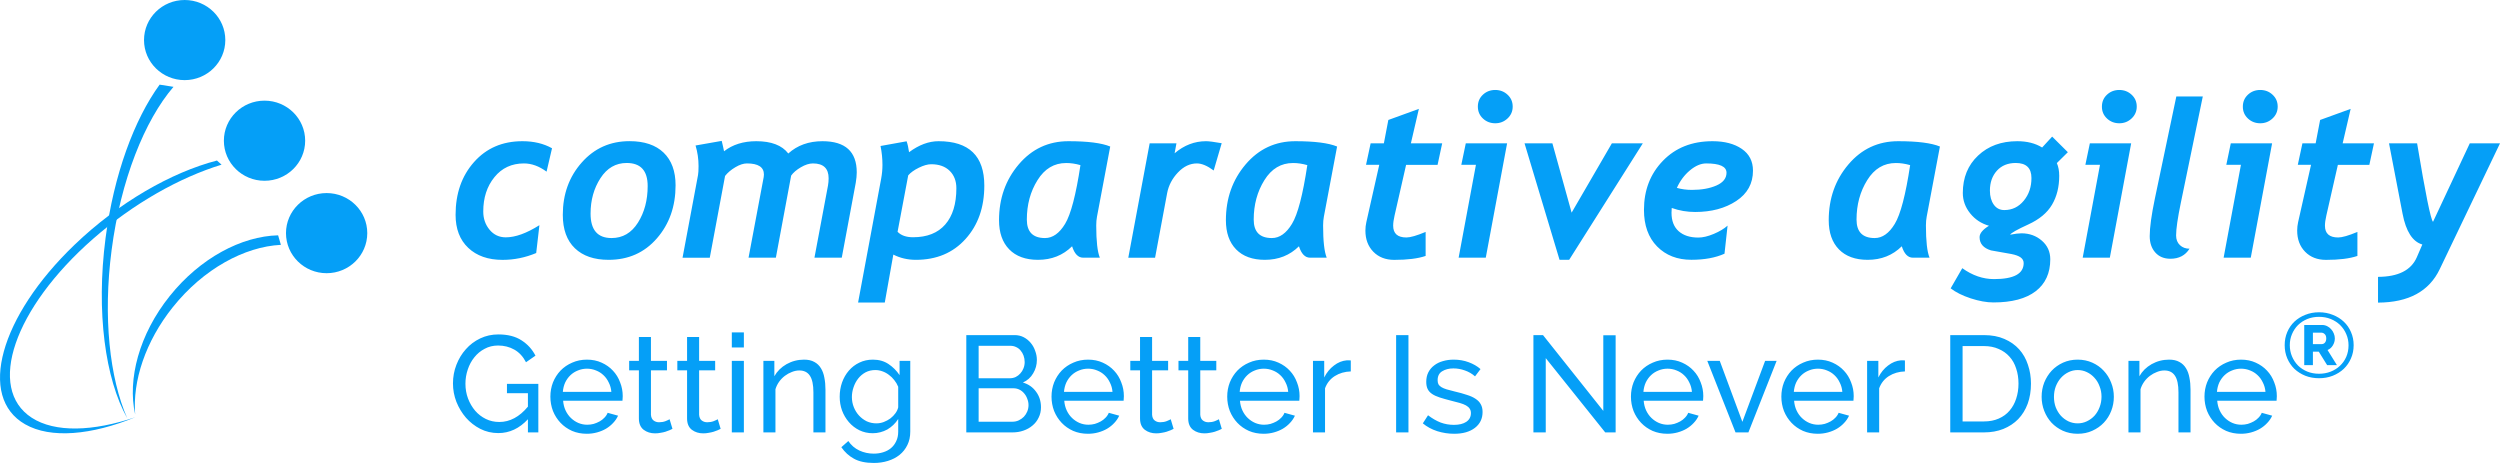
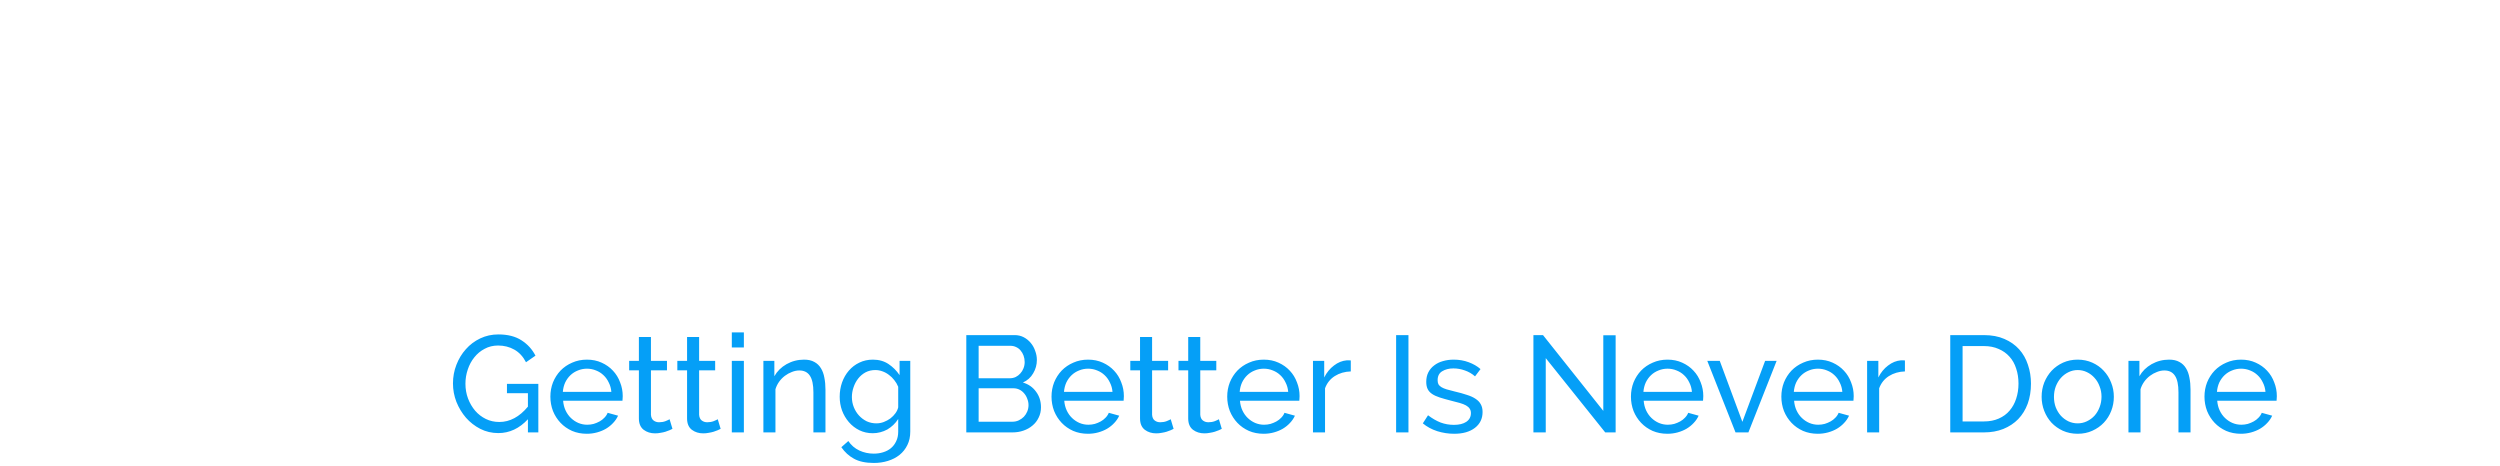
<svg xmlns="http://www.w3.org/2000/svg" width="821" height="153" viewBox="0 0 821 153" fill="none">
  <g clip-path="url(#clip0_2683_164)">
    <path d="M120.613 76.561C120.613 83.83 114.636 89.718 107.265 89.718C99.894 89.718 93.918 83.83 93.918 76.561C93.918 69.293 99.894 63.404 107.265 63.404C114.636 63.404 120.613 69.293 120.613 76.561Z" fill="#059FF7" />
    <path d="M100.217 46.21C100.217 53.478 94.241 59.367 86.87 59.367C79.499 59.367 73.522 53.478 73.522 46.21C73.522 38.941 79.499 33.053 86.87 33.053C94.241 33.053 100.217 38.941 100.217 46.21Z" fill="#059FF7" />
    <path d="M36.65 82.141C39.631 59.176 47.472 39.573 56.973 28.516L52.421 27.796C44.095 39.235 37.385 57.311 34.668 78.162C31.511 102.463 34.565 124.474 41.775 137.323C36.019 124.181 33.787 104.093 36.65 82.141Z" fill="#059FF7" />
    <path d="M10.411 137.176C-4.435 127.529 4.566 101.245 30.527 78.47C43.875 66.752 59.102 58.265 72.758 54.08L71.245 52.715C56.297 56.606 39 66.459 24.492 80.379C-0.103 103.976 -7.386 130.377 8.223 139.32C16.651 144.151 30.043 142.903 44.433 137.014C30.557 141.713 18.061 142.139 10.411 137.176Z" fill="#059FF7" />
    <path d="M73.992 13.157C73.992 20.425 68.015 26.313 60.644 26.313C53.273 26.313 47.296 20.425 47.296 13.157C47.296 5.888 53.273 0 60.644 0C68.015 0 73.992 5.888 73.992 13.157Z" fill="#059FF7" />
    <path d="M91.333 77.281C79.38 77.56 65.768 84.696 55.754 97.207C45.681 109.776 41.804 124.563 44.389 136.104C43.508 125.179 47.722 112.14 56.796 100.819C66.84 88.279 80.334 80.996 92.243 80.408L91.333 77.281Z" fill="#059FF7" />
-     <path d="M820.999 47.076H811.073L799.003 72.846C798.254 72.127 796.507 63.537 793.776 47.076H784.554L789.003 70.188C790.119 76.003 792.293 79.38 795.494 80.291L793.673 84.505C791.808 88.763 787.564 90.893 780.942 90.922V99.38C790.971 99.336 797.726 95.68 801.206 88.396L820.999 47.076ZM181.285 48.691C178.554 47.15 175.309 46.371 171.565 46.371C165.016 46.371 159.73 48.647 155.677 53.214C151.624 57.781 149.613 63.551 149.613 70.541C149.613 75.152 150.993 78.764 153.768 81.392C156.543 84.021 160.288 85.342 165.045 85.342C168.834 85.342 172.519 84.593 176.087 83.096L177.145 73.948C172.916 76.62 169.23 77.942 166.102 77.942C163.929 77.942 162.153 77.105 160.772 75.445C159.392 73.786 158.702 71.789 158.702 69.454C158.702 64.946 159.921 61.187 162.373 58.177C164.81 55.167 168.041 53.669 172.064 53.669C174.56 53.669 177.042 54.565 179.494 56.371L181.285 48.691ZM188.789 81.524C191.432 84.065 195.118 85.327 199.875 85.327C206.351 85.327 211.637 82.978 215.719 78.279C219.816 73.58 221.857 67.766 221.857 60.849C221.857 56.224 220.55 52.656 217.936 50.13C215.323 47.619 211.593 46.357 206.747 46.357C200.404 46.357 195.176 48.691 191.036 53.376C186.895 58.045 184.824 63.786 184.824 70.555C184.824 75.328 186.146 78.984 188.789 81.524ZM197.188 58.515C199.347 55.182 202.225 53.522 205.793 53.522C210.403 53.522 212.694 56.048 212.694 61.099C212.694 65.725 211.637 69.733 209.508 73.111C207.379 76.488 204.486 78.176 200.844 78.176C196.234 78.176 193.943 75.504 193.943 70.144C193.943 65.725 195.029 61.848 197.188 58.515ZM281.355 56.606C281.355 49.778 277.596 46.371 270.093 46.371C265.585 46.371 261.841 47.722 258.875 50.409C256.819 47.722 253.309 46.371 248.361 46.371C244.132 46.371 240.593 47.473 237.774 49.675C237.568 48.603 237.304 47.473 237.01 46.269L228.42 47.781C229.081 49.983 229.404 52.23 229.404 54.55C229.404 55.886 229.346 56.87 229.228 57.502L224.147 84.637H233.09L238.112 57.781C238.949 56.709 240.079 55.754 241.489 54.917C242.899 54.08 244.176 53.669 245.292 53.669C249.007 53.669 250.872 54.888 250.872 57.311C250.872 57.619 250.843 57.898 250.799 58.148L245.821 84.623H254.793L259.814 57.663C260.519 56.679 261.576 55.769 263.001 54.932C264.425 54.095 265.747 53.669 266.965 53.669C270.401 53.669 272.119 55.299 272.119 58.544C272.119 59.381 272.046 60.174 271.914 60.923L267.465 84.623H276.436L281.032 60.013C281.238 58.75 281.355 57.619 281.355 56.606ZM300.782 85.327C307.537 85.327 312.97 83.051 317.081 78.485C321.193 73.933 323.248 68.089 323.248 60.952C323.248 51.232 318.241 46.371 308.212 46.371C305.011 46.371 301.781 47.575 298.536 49.983C298.33 48.486 298.051 47.296 297.728 46.401L289.167 47.943C289.593 50.028 289.799 52.098 289.799 54.154C289.799 55.681 289.652 57.179 289.373 58.676L281.796 99.35H290.562L293.367 83.609C295.628 84.755 298.095 85.327 300.782 85.327ZM298.257 57.59C299.035 56.679 300.195 55.842 301.751 55.079C303.308 54.315 304.659 53.934 305.804 53.934C308.374 53.934 310.4 54.653 311.868 56.092C313.337 57.531 314.071 59.44 314.071 61.819C314.071 66.958 312.852 70.937 310.415 73.727C307.977 76.517 304.453 77.912 299.842 77.912C297.596 77.912 295.907 77.31 294.762 76.121L298.257 57.59ZM364.598 48.119C361.793 46.959 357.227 46.371 350.883 46.371C344.32 46.371 338.872 48.912 334.555 53.992C330.238 59.073 328.079 65.181 328.079 72.318C328.079 76.414 329.195 79.601 331.427 81.891C333.659 84.182 336.816 85.327 340.884 85.327C345.347 85.327 349.077 83.844 352.073 80.878C352.866 83.374 354.084 84.623 355.714 84.623H361.191C360.398 82.714 360.002 79.175 360.002 74.036C360.002 72.978 360.09 72.024 360.251 71.158L364.598 48.119ZM354.818 54.227C353.35 63.977 351.661 70.409 349.782 73.507C347.902 76.62 345.7 78.176 343.174 78.176C339.195 78.176 337.213 76.15 337.213 72.112C337.213 67.222 338.373 62.905 340.722 59.161C343.057 55.402 346.199 53.537 350.12 53.537C351.588 53.522 353.159 53.757 354.818 54.227ZM401.205 47.032C398.723 46.592 397.005 46.371 396.051 46.371C392.292 46.371 388.856 47.693 385.743 50.336L386.345 47.076H377.549L370.53 84.637H379.326L383.29 63.419C383.775 60.864 384.964 58.618 386.844 56.635C388.723 54.653 390.794 53.669 393.07 53.669C394.656 53.669 396.491 54.447 398.576 55.989L401.205 47.032ZM439.103 48.119C436.299 46.959 431.732 46.371 425.389 46.371C418.825 46.371 413.377 48.912 409.06 53.992C404.743 59.073 402.585 65.181 402.585 72.318C402.585 76.414 403.701 79.601 405.933 81.891C408.165 84.182 411.322 85.327 415.389 85.327C419.853 85.327 423.583 83.844 426.578 80.878C427.371 83.374 428.59 84.623 430.22 84.623H435.697C434.904 82.714 434.507 79.175 434.507 74.036C434.507 72.978 434.596 72.024 434.757 71.158L439.103 48.119ZM429.324 54.227C427.856 63.977 426.182 70.409 424.288 73.507C422.408 76.62 420.205 78.176 417.68 78.176C413.701 78.176 411.718 76.15 411.718 72.112C411.718 67.222 412.893 62.905 415.228 59.161C417.562 55.402 420.705 53.537 424.625 53.537C426.094 53.522 427.665 53.757 429.324 54.227ZM473.61 47.076H463.332L465.96 35.755L455.931 39.397L454.463 47.076H450.116L448.604 54.124H452.95L448.707 72.949C448.501 73.859 448.398 74.784 448.398 75.724C448.398 78.573 449.265 80.893 450.997 82.67C452.73 84.446 455.021 85.342 457.869 85.342C462.216 85.342 465.652 84.916 468.177 84.05V76.165C465.255 77.383 463.156 77.986 461.863 77.986C458.971 77.986 457.517 76.693 457.517 74.124C457.517 73.228 457.664 72.127 457.972 70.79L461.761 54.139H472.098L473.61 47.076ZM487.002 38.927C488.118 39.969 489.469 40.483 491.04 40.483C492.611 40.483 493.947 39.955 495.078 38.897C496.209 37.84 496.767 36.548 496.767 35.006C496.767 33.435 496.209 32.143 495.078 31.1C493.962 30.058 492.611 29.544 491.04 29.544C489.454 29.544 488.103 30.058 486.987 31.1C485.871 32.143 485.328 33.45 485.328 35.006C485.328 36.577 485.886 37.884 487.002 38.927ZM494.931 47.076H481.363L479.895 54.124H484.697L479.014 84.623H487.927L494.931 47.076ZM539.497 47.076H529.335L516.12 69.836L509.806 47.076H500.658L512.155 85.327H515.312L539.497 47.076ZM556.677 69.616C562.021 69.616 566.529 68.412 570.186 66.004C573.842 63.595 575.677 60.277 575.677 56.048C575.677 52.935 574.444 50.556 571.992 48.882C569.54 47.208 566.338 46.371 562.389 46.371C555.678 46.371 550.245 48.515 546.104 52.803C541.949 57.09 539.878 62.465 539.878 68.911C539.878 74.006 541.317 78.015 544.195 80.937C547.073 83.859 550.818 85.313 555.458 85.313C559.731 85.313 563.358 84.652 566.324 83.316L567.337 74.094C566.236 75.093 564.723 76.003 562.814 76.811C560.891 77.618 559.202 78.015 557.734 78.015C554.973 78.015 552.815 77.31 551.258 75.915C549.702 74.52 548.924 72.508 548.924 69.88C548.924 69.44 548.953 68.911 548.997 68.294C551.493 69.19 554.063 69.616 556.677 69.616ZM554.959 55.96C556.779 54.433 558.571 53.669 560.318 53.669C564.753 53.669 566.985 54.682 566.985 56.723C566.985 58.544 565.883 59.939 563.695 60.908C561.493 61.877 558.806 62.362 555.634 62.362C553.857 62.362 552.213 62.142 550.686 61.701C551.713 59.41 553.138 57.487 554.959 55.96ZM637.07 48.119C634.266 46.959 629.699 46.371 623.356 46.371C616.792 46.371 611.344 48.912 607.027 53.992C602.71 59.073 600.552 65.181 600.552 72.318C600.552 76.414 601.668 79.601 603.9 81.891C606.132 84.182 609.289 85.327 613.356 85.327C617.82 85.327 621.55 83.844 624.545 80.878C625.338 83.374 626.557 84.623 628.187 84.623H633.664C632.871 82.714 632.474 79.175 632.474 74.036C632.474 72.978 632.562 72.024 632.724 71.158L637.07 48.119ZM627.291 54.227C625.823 63.977 624.134 70.409 622.254 73.507C620.375 76.62 618.172 78.176 615.647 78.176C611.667 78.176 609.685 76.15 609.685 72.112C609.685 67.222 610.86 62.905 613.194 59.161C615.529 55.402 618.657 53.537 622.592 53.537C624.06 53.522 625.632 53.757 627.291 54.227ZM679.081 49.983L673.927 44.859L670.637 48.442C668.42 47.062 665.689 46.371 662.473 46.371C657.231 46.371 652.943 47.943 649.61 51.085C646.262 54.227 644.588 58.324 644.588 63.375C644.588 65.827 645.396 68.059 646.996 70.056C648.597 72.053 650.653 73.419 653.178 74.138C651.123 75.401 650.095 76.649 650.095 77.883C650.095 80.012 651.343 81.466 653.839 82.229L660.535 83.418C661.886 83.683 662.899 84.05 663.575 84.534C664.235 85.019 664.573 85.65 664.573 86.399C664.573 89.909 661.328 91.656 654.823 91.656C651.225 91.656 647.745 90.467 644.412 88.073L640.594 94.696C642.298 96.002 644.5 97.104 647.202 97.985C649.904 98.866 652.385 99.321 654.647 99.321C660.697 99.321 665.322 98.088 668.523 95.635C671.709 93.183 673.31 89.689 673.31 85.151C673.31 82.67 672.385 80.629 670.535 79.028C668.685 77.427 666.453 76.62 663.839 76.62C662.943 76.62 661.71 76.767 660.124 77.075C660.476 76.488 662.459 75.372 666.085 73.713C669.712 72.053 672.311 69.895 673.883 67.222C675.454 64.55 676.247 61.407 676.247 57.751C676.247 56.121 675.982 54.712 675.468 53.552L679.081 49.983ZM655.777 56.063C657.305 54.374 659.375 53.522 661.974 53.522C665.41 53.522 667.128 55.167 667.128 58.471C667.128 61.393 666.291 63.874 664.602 65.915C662.914 67.957 660.799 68.984 658.215 68.984C656.747 68.984 655.587 68.382 654.75 67.193C653.913 66.004 653.487 64.476 653.487 62.597C653.487 59.939 654.25 57.766 655.777 56.063ZM691.944 38.927C693.06 39.969 694.411 40.483 695.982 40.483C697.553 40.483 698.889 39.955 700.02 38.897C701.136 37.84 701.708 36.548 701.708 35.006C701.708 33.435 701.15 32.143 700.02 31.1C698.889 30.058 697.553 29.544 695.982 29.544C694.396 29.544 693.045 30.058 691.929 31.1C690.813 32.143 690.27 33.45 690.27 35.006C690.255 36.577 690.828 37.884 691.944 38.927ZM699.873 47.076H686.305L684.837 54.124H689.638L683.956 84.623H692.869L699.873 47.076ZM715.893 80.511C715.056 79.733 714.63 78.661 714.63 77.31C714.63 75.181 715.144 71.627 716.172 66.65L723.396 31.688H714.704L707.655 65.24C706.539 70.585 705.967 74.696 705.967 77.545C705.967 79.748 706.569 81.524 707.787 82.905C709.006 84.285 710.665 84.975 712.765 84.975C715.57 84.975 717.67 83.874 719.035 81.671C717.787 81.686 716.73 81.289 715.893 80.511ZM738.227 38.927C739.343 39.969 740.694 40.483 742.265 40.483C743.836 40.483 745.172 39.955 746.303 38.897C747.434 37.84 747.992 36.548 747.992 35.006C747.992 33.435 747.434 32.143 746.303 31.1C745.187 30.058 743.836 29.544 742.265 29.544C740.679 29.544 739.328 30.058 738.212 31.1C737.096 32.143 736.553 33.45 736.553 35.006C736.538 36.577 737.111 37.884 738.227 38.927ZM746.156 47.076H732.588L731.12 54.124H735.922L730.239 84.623H739.152L746.156 47.076ZM779.606 47.076H769.327L771.956 35.755L761.927 39.397L760.458 47.076H756.112L754.599 54.124H758.946L754.702 72.949C754.496 73.859 754.394 74.784 754.394 75.724C754.394 78.573 755.26 80.893 756.993 82.67C758.726 84.446 761.016 85.342 763.865 85.342C768.211 85.342 771.647 84.916 774.173 84.05V76.165C771.251 77.383 769.151 77.986 767.859 77.986C764.966 77.986 763.512 76.693 763.512 74.124C763.512 73.228 763.659 72.127 763.968 70.79L767.756 54.139H778.093L779.606 47.076Z" fill="#059FF7" />
    <path d="M761.57 124.21C759.95 124.21 758.45 123.94 757.07 123.4C755.69 122.84 754.49 122.08 753.47 121.12C752.47 120.14 751.69 118.99 751.13 117.67C750.57 116.35 750.29 114.91 750.29 113.35C750.29 111.81 750.57 110.38 751.13 109.06C751.69 107.74 752.47 106.6 753.47 105.64C754.49 104.68 755.69 103.93 757.07 103.39C758.45 102.83 759.95 102.55 761.57 102.55C763.19 102.55 764.69 102.83 766.07 103.39C767.47 103.93 768.68 104.68 769.7 105.64C770.72 106.6 771.51 107.74 772.07 109.06C772.65 110.38 772.94 111.81 772.94 113.35C772.94 114.91 772.65 116.35 772.07 117.67C771.51 118.99 770.72 120.14 769.7 121.12C768.68 122.08 767.47 122.84 766.07 123.4C764.69 123.94 763.19 124.21 761.57 124.21ZM761.57 122.74C762.93 122.74 764.2 122.51 765.38 122.05C766.56 121.59 767.58 120.95 768.44 120.13C769.32 119.31 770.01 118.33 770.51 117.19C771.01 116.03 771.26 114.77 771.26 113.41C771.26 112.09 771.01 110.86 770.51 109.72C770.03 108.58 769.36 107.59 768.5 106.75C767.64 105.91 766.62 105.25 765.44 104.77C764.26 104.29 762.97 104.05 761.57 104.05C760.17 104.05 758.88 104.29 757.7 104.77C756.54 105.25 755.53 105.91 754.67 106.75C753.83 107.59 753.17 108.58 752.69 109.72C752.21 110.84 751.97 112.05 751.97 113.35C751.97 114.67 752.21 115.9 752.69 117.04C753.17 118.18 753.83 119.18 754.67 120.04C755.53 120.88 756.54 121.54 757.7 122.02C758.88 122.5 760.17 122.74 761.57 122.74ZM756.71 106.72H762.56C763.16 106.72 763.72 106.85 764.24 107.11C764.76 107.37 765.2 107.71 765.56 108.13C765.94 108.55 766.23 109.02 766.43 109.54C766.65 110.06 766.76 110.59 766.76 111.13C766.76 111.95 766.54 112.72 766.1 113.44C765.66 114.16 765.08 114.66 764.36 114.94L767.45 119.92H764.24L761.48 115.48H759.56V119.92H756.71V106.72ZM762.32 113.02C762.82 113.02 763.21 112.86 763.49 112.54C763.79 112.2 763.94 111.73 763.94 111.13C763.94 110.49 763.77 110.02 763.43 109.72C763.11 109.4 762.72 109.24 762.26 109.24H759.56V113.02H762.32Z" fill="#059FF7" />
  </g>
  <path d="M173.37 137.68C170.55 140.71 167.31 142.225 163.65 142.225C161.52 142.225 159.54 141.76 157.71 140.83C155.91 139.9 154.35 138.685 153.03 137.185C151.71 135.655 150.66 133.915 149.88 131.965C149.13 130.015 148.755 128.005 148.755 125.935C148.755 123.775 149.13 121.735 149.88 119.815C150.63 117.865 151.665 116.155 152.985 114.685C154.305 113.185 155.88 112 157.71 111.13C159.54 110.26 161.52 109.825 163.65 109.825C166.74 109.825 169.275 110.47 171.255 111.76C173.265 113.05 174.795 114.73 175.845 116.8L172.74 118.96C171.78 117.1 170.505 115.72 168.915 114.82C167.325 113.92 165.54 113.47 163.56 113.47C161.94 113.47 160.47 113.83 159.15 114.55C157.83 115.24 156.705 116.17 155.775 117.34C154.845 118.48 154.125 119.815 153.615 121.345C153.105 122.845 152.85 124.405 152.85 126.025C152.85 127.735 153.135 129.355 153.705 130.885C154.275 132.385 155.055 133.72 156.045 134.89C157.035 136.03 158.205 136.93 159.555 137.59C160.905 138.25 162.375 138.58 163.965 138.58C167.445 138.58 170.58 136.9 173.37 133.54V129.13H166.485V126.07H176.79V142H173.37V137.68ZM192.714 142.45C190.944 142.45 189.324 142.135 187.854 141.505C186.384 140.845 185.124 139.96 184.074 138.85C183.024 137.74 182.199 136.45 181.599 134.98C181.029 133.48 180.744 131.905 180.744 130.255C180.744 128.605 181.029 127.045 181.599 125.575C182.199 124.105 183.024 122.815 184.074 121.705C185.154 120.595 186.429 119.725 187.899 119.095C189.369 118.435 190.989 118.105 192.759 118.105C194.529 118.105 196.134 118.435 197.574 119.095C199.044 119.755 200.289 120.64 201.309 121.75C202.329 122.83 203.109 124.105 203.649 125.575C204.219 127.015 204.504 128.515 204.504 130.075C204.504 130.405 204.489 130.705 204.459 130.975C204.459 131.245 204.444 131.455 204.414 131.605H184.929C185.019 132.775 185.289 133.84 185.739 134.8C186.189 135.76 186.774 136.585 187.494 137.275C188.214 137.965 189.024 138.505 189.924 138.895C190.854 139.285 191.829 139.48 192.849 139.48C193.569 139.48 194.274 139.39 194.964 139.21C195.654 139 196.299 138.73 196.899 138.4C197.499 138.07 198.024 137.665 198.474 137.185C198.954 136.705 199.314 136.165 199.554 135.565L202.974 136.51C202.584 137.38 202.044 138.175 201.354 138.895C200.694 139.615 199.914 140.245 199.014 140.785C198.144 141.295 197.169 141.7 196.089 142C195.009 142.3 193.884 142.45 192.714 142.45ZM200.769 128.68C200.679 127.57 200.394 126.55 199.914 125.62C199.464 124.66 198.879 123.85 198.159 123.19C197.469 122.53 196.659 122.02 195.729 121.66C194.799 121.27 193.809 121.075 192.759 121.075C191.709 121.075 190.719 121.27 189.789 121.66C188.859 122.02 188.034 122.545 187.314 123.235C186.624 123.895 186.054 124.69 185.604 125.62C185.184 126.55 184.929 127.57 184.839 128.68H200.769ZM220.836 140.83C220.596 140.95 220.281 141.1 219.891 141.28C219.501 141.43 219.051 141.595 218.541 141.775C218.061 141.925 217.521 142.045 216.921 142.135C216.351 142.255 215.751 142.315 215.121 142.315C213.681 142.315 212.436 141.925 211.386 141.145C210.336 140.335 209.811 139.09 209.811 137.41V121.615H206.616V118.51H209.811V110.68H213.771V118.51H219.036V121.615H213.771V136.195C213.831 137.065 214.116 137.695 214.626 138.085C215.136 138.475 215.736 138.67 216.426 138.67C217.206 138.67 217.911 138.55 218.541 138.31C219.201 138.04 219.651 137.83 219.891 137.68L220.836 140.83ZM236.657 140.83C236.417 140.95 236.102 141.1 235.712 141.28C235.322 141.43 234.872 141.595 234.362 141.775C233.882 141.925 233.342 142.045 232.742 142.135C232.172 142.255 231.572 142.315 230.942 142.315C229.502 142.315 228.257 141.925 227.207 141.145C226.157 140.335 225.632 139.09 225.632 137.41V121.615H222.437V118.51H225.632V110.68H229.592V118.51H234.857V121.615H229.592V136.195C229.652 137.065 229.937 137.695 230.447 138.085C230.957 138.475 231.557 138.67 232.247 138.67C233.027 138.67 233.732 138.55 234.362 138.31C235.022 138.04 235.472 137.83 235.712 137.68L236.657 140.83ZM240.327 142V118.51H244.287V142H240.327ZM240.327 114.1V109.15H244.287V114.1H240.327ZM271.083 142H267.123V128.86C267.123 126.34 266.733 124.51 265.953 123.37C265.203 122.23 264.048 121.66 262.488 121.66C261.678 121.66 260.868 121.825 260.058 122.155C259.248 122.455 258.483 122.875 257.763 123.415C257.043 123.955 256.413 124.6 255.873 125.35C255.333 126.1 254.928 126.925 254.658 127.825V142H250.698V118.51H254.298V123.55C255.228 121.9 256.563 120.58 258.303 119.59C260.073 118.6 261.993 118.105 264.063 118.105C265.413 118.105 266.538 118.36 267.438 118.87C268.338 119.35 269.058 120.04 269.598 120.94C270.138 121.81 270.513 122.845 270.723 124.045C270.963 125.245 271.083 126.55 271.083 127.96V142ZM286.601 142.27C285.011 142.27 283.541 141.94 282.191 141.28C280.871 140.62 279.731 139.735 278.771 138.625C277.811 137.515 277.061 136.24 276.521 134.8C276.011 133.36 275.756 131.86 275.756 130.3C275.756 128.65 276.011 127.09 276.521 125.62C277.061 124.12 277.811 122.815 278.771 121.705C279.731 120.595 280.871 119.725 282.191 119.095C283.541 118.435 285.026 118.105 286.646 118.105C288.626 118.105 290.336 118.585 291.776 119.545C293.216 120.505 294.431 121.72 295.421 123.19V118.51H298.931V141.73C298.931 143.41 298.616 144.88 297.986 146.14C297.356 147.43 296.501 148.51 295.421 149.38C294.341 150.25 293.066 150.91 291.596 151.36C290.156 151.81 288.611 152.035 286.961 152.035C284.291 152.035 282.116 151.57 280.436 150.64C278.786 149.74 277.406 148.48 276.296 146.86L278.591 144.835C279.521 146.215 280.721 147.25 282.191 147.94C283.661 148.63 285.251 148.975 286.961 148.975C288.041 148.975 289.061 148.825 290.021 148.525C291.011 148.225 291.866 147.775 292.586 147.175C293.306 146.575 293.876 145.825 294.296 144.925C294.746 144.025 294.971 142.96 294.971 141.73V137.59C294.521 138.31 293.981 138.97 293.351 139.57C292.751 140.14 292.091 140.635 291.371 141.055C290.651 141.445 289.886 141.745 289.076 141.955C288.266 142.165 287.441 142.27 286.601 142.27ZM287.816 139.03C288.656 139.03 289.466 138.88 290.246 138.58C291.026 138.28 291.746 137.89 292.406 137.41C293.066 136.9 293.621 136.33 294.071 135.7C294.521 135.07 294.821 134.425 294.971 133.765V127.015C294.641 126.205 294.206 125.47 293.666 124.81C293.156 124.15 292.571 123.58 291.911 123.1C291.251 122.59 290.531 122.2 289.751 121.93C289.001 121.66 288.236 121.525 287.456 121.525C286.256 121.525 285.176 121.78 284.216 122.29C283.286 122.8 282.491 123.475 281.831 124.315C281.171 125.155 280.661 126.115 280.301 127.195C279.941 128.245 279.761 129.31 279.761 130.39C279.761 131.56 279.971 132.67 280.391 133.72C280.811 134.77 281.381 135.685 282.101 136.465C282.821 137.245 283.661 137.875 284.621 138.355C285.611 138.805 286.676 139.03 287.816 139.03ZM341.859 133.765C341.859 134.995 341.604 136.12 341.094 137.14C340.614 138.16 339.939 139.03 339.069 139.75C338.229 140.47 337.239 141.025 336.099 141.415C334.989 141.805 333.789 142 332.499 142H317.334V110.05H333.219C334.329 110.05 335.334 110.29 336.234 110.77C337.134 111.25 337.899 111.88 338.529 112.66C339.159 113.41 339.639 114.28 339.969 115.27C340.329 116.23 340.509 117.205 340.509 118.195C340.509 119.785 340.104 121.255 339.294 122.605C338.514 123.955 337.389 124.96 335.919 125.62C337.749 126.16 339.189 127.165 340.239 128.635C341.319 130.075 341.859 131.785 341.859 133.765ZM337.764 133.045C337.764 132.325 337.629 131.635 337.359 130.975C337.119 130.285 336.774 129.685 336.324 129.175C335.904 128.665 335.394 128.26 334.794 127.96C334.194 127.66 333.534 127.51 332.814 127.51H321.384V138.49H332.499C333.249 138.49 333.939 138.34 334.569 138.04C335.199 137.74 335.754 137.35 336.234 136.87C336.714 136.36 337.089 135.775 337.359 135.115C337.629 134.455 337.764 133.765 337.764 133.045ZM321.384 113.56V124.225H331.554C332.274 124.225 332.934 124.09 333.534 123.82C334.134 123.52 334.644 123.13 335.064 122.65C335.514 122.17 335.859 121.615 336.099 120.985C336.369 120.325 336.504 119.635 336.504 118.915C336.504 118.165 336.384 117.46 336.144 116.8C335.904 116.14 335.574 115.57 335.154 115.09C334.764 114.61 334.269 114.235 333.669 113.965C333.099 113.695 332.484 113.56 331.824 113.56H321.384ZM357.289 142.45C355.519 142.45 353.899 142.135 352.429 141.505C350.959 140.845 349.699 139.96 348.649 138.85C347.599 137.74 346.774 136.45 346.174 134.98C345.604 133.48 345.319 131.905 345.319 130.255C345.319 128.605 345.604 127.045 346.174 125.575C346.774 124.105 347.599 122.815 348.649 121.705C349.729 120.595 351.004 119.725 352.474 119.095C353.944 118.435 355.564 118.105 357.334 118.105C359.104 118.105 360.709 118.435 362.149 119.095C363.619 119.755 364.864 120.64 365.884 121.75C366.904 122.83 367.684 124.105 368.224 125.575C368.794 127.015 369.079 128.515 369.079 130.075C369.079 130.405 369.064 130.705 369.034 130.975C369.034 131.245 369.019 131.455 368.989 131.605H349.504C349.594 132.775 349.864 133.84 350.314 134.8C350.764 135.76 351.349 136.585 352.069 137.275C352.789 137.965 353.599 138.505 354.499 138.895C355.429 139.285 356.404 139.48 357.424 139.48C358.144 139.48 358.849 139.39 359.539 139.21C360.229 139 360.874 138.73 361.474 138.4C362.074 138.07 362.599 137.665 363.049 137.185C363.529 136.705 363.889 136.165 364.129 135.565L367.549 136.51C367.159 137.38 366.619 138.175 365.929 138.895C365.269 139.615 364.489 140.245 363.589 140.785C362.719 141.295 361.744 141.7 360.664 142C359.584 142.3 358.459 142.45 357.289 142.45ZM365.344 128.68C365.254 127.57 364.969 126.55 364.489 125.62C364.039 124.66 363.454 123.85 362.734 123.19C362.044 122.53 361.234 122.02 360.304 121.66C359.374 121.27 358.384 121.075 357.334 121.075C356.284 121.075 355.294 121.27 354.364 121.66C353.434 122.02 352.609 122.545 351.889 123.235C351.199 123.895 350.629 124.69 350.179 125.62C349.759 126.55 349.504 127.57 349.414 128.68H365.344ZM385.411 140.83C385.171 140.95 384.856 141.1 384.466 141.28C384.076 141.43 383.626 141.595 383.116 141.775C382.636 141.925 382.096 142.045 381.496 142.135C380.926 142.255 380.326 142.315 379.696 142.315C378.256 142.315 377.011 141.925 375.961 141.145C374.911 140.335 374.386 139.09 374.386 137.41V121.615H371.191V118.51H374.386V110.68H378.346V118.51H383.611V121.615H378.346V136.195C378.406 137.065 378.691 137.695 379.201 138.085C379.711 138.475 380.311 138.67 381.001 138.67C381.781 138.67 382.486 138.55 383.116 138.31C383.776 138.04 384.226 137.83 384.466 137.68L385.411 140.83ZM401.232 140.83C400.992 140.95 400.677 141.1 400.287 141.28C399.897 141.43 399.447 141.595 398.937 141.775C398.457 141.925 397.917 142.045 397.317 142.135C396.747 142.255 396.147 142.315 395.517 142.315C394.077 142.315 392.832 141.925 391.782 141.145C390.732 140.335 390.207 139.09 390.207 137.41V121.615H387.012V118.51H390.207V110.68H394.167V118.51H399.432V121.615H394.167V136.195C394.227 137.065 394.512 137.695 395.022 138.085C395.532 138.475 396.132 138.67 396.822 138.67C397.602 138.67 398.307 138.55 398.937 138.31C399.597 138.04 400.047 137.83 400.287 137.68L401.232 140.83ZM414.989 142.45C413.219 142.45 411.599 142.135 410.129 141.505C408.659 140.845 407.399 139.96 406.349 138.85C405.299 137.74 404.474 136.45 403.874 134.98C403.304 133.48 403.019 131.905 403.019 130.255C403.019 128.605 403.304 127.045 403.874 125.575C404.474 124.105 405.299 122.815 406.349 121.705C407.429 120.595 408.704 119.725 410.174 119.095C411.644 118.435 413.264 118.105 415.034 118.105C416.804 118.105 418.409 118.435 419.849 119.095C421.319 119.755 422.564 120.64 423.584 121.75C424.604 122.83 425.384 124.105 425.924 125.575C426.494 127.015 426.779 128.515 426.779 130.075C426.779 130.405 426.764 130.705 426.734 130.975C426.734 131.245 426.719 131.455 426.689 131.605H407.204C407.294 132.775 407.564 133.84 408.014 134.8C408.464 135.76 409.049 136.585 409.769 137.275C410.489 137.965 411.299 138.505 412.199 138.895C413.129 139.285 414.104 139.48 415.124 139.48C415.844 139.48 416.549 139.39 417.239 139.21C417.929 139 418.574 138.73 419.174 138.4C419.774 138.07 420.299 137.665 420.749 137.185C421.229 136.705 421.589 136.165 421.829 135.565L425.249 136.51C424.859 137.38 424.319 138.175 423.629 138.895C422.969 139.615 422.189 140.245 421.289 140.785C420.419 141.295 419.444 141.7 418.364 142C417.284 142.3 416.159 142.45 414.989 142.45ZM423.044 128.68C422.954 127.57 422.669 126.55 422.189 125.62C421.739 124.66 421.154 123.85 420.434 123.19C419.744 122.53 418.934 122.02 418.004 121.66C417.074 121.27 416.084 121.075 415.034 121.075C413.984 121.075 412.994 121.27 412.064 121.66C411.134 122.02 410.309 122.545 409.589 123.235C408.899 123.895 408.329 124.69 407.879 125.62C407.459 126.55 407.204 127.57 407.114 128.68H423.044ZM443.601 121.975C441.621 122.035 439.866 122.545 438.336 123.505C436.836 124.465 435.771 125.8 435.141 127.51V142H431.181V118.51H434.871V123.955C435.681 122.335 436.746 121.03 438.066 120.04C439.386 119.02 440.796 118.45 442.296 118.33C442.596 118.33 442.851 118.33 443.061 118.33C443.271 118.33 443.451 118.345 443.601 118.375V121.975ZM458.486 142V110.05H462.536V142H458.486ZM477.561 142.45C475.671 142.45 473.811 142.165 471.981 141.595C470.151 140.995 468.576 140.14 467.256 139.03L468.966 136.375C470.346 137.425 471.726 138.22 473.106 138.76C474.486 139.27 475.941 139.525 477.471 139.525C479.181 139.525 480.531 139.195 481.521 138.535C482.541 137.845 483.051 136.885 483.051 135.655C483.051 135.085 482.916 134.605 482.646 134.215C482.376 133.795 481.971 133.435 481.431 133.135C480.891 132.835 480.201 132.565 479.361 132.325C478.521 132.085 477.546 131.83 476.436 131.56C475.026 131.2 473.811 130.855 472.791 130.525C471.771 130.195 470.931 129.805 470.271 129.355C469.611 128.905 469.131 128.365 468.831 127.735C468.531 127.105 468.381 126.325 468.381 125.395C468.381 124.225 468.606 123.19 469.056 122.29C469.536 121.36 470.181 120.595 470.991 119.995C471.801 119.365 472.746 118.9 473.826 118.6C474.936 118.27 476.121 118.105 477.381 118.105C479.151 118.105 480.801 118.39 482.331 118.96C483.861 119.53 485.151 120.28 486.201 121.21L484.401 123.595C483.411 122.725 482.301 122.08 481.071 121.66C479.841 121.21 478.581 120.985 477.291 120.985C475.851 120.985 474.621 121.3 473.601 121.93C472.611 122.53 472.116 123.505 472.116 124.855C472.116 125.395 472.206 125.845 472.386 126.205C472.596 126.565 472.926 126.88 473.376 127.15C473.826 127.42 474.396 127.66 475.086 127.87C475.806 128.08 476.661 128.305 477.651 128.545C479.211 128.905 480.561 129.28 481.701 129.67C482.871 130.03 483.831 130.465 484.581 130.975C485.361 131.485 485.931 132.085 486.291 132.775C486.681 133.465 486.876 134.305 486.876 135.295C486.876 137.485 486.036 139.225 484.356 140.515C482.676 141.805 480.411 142.45 477.561 142.45ZM507.624 117.61V142H503.574V110.05H506.724L526.524 134.935V110.095H530.574V142H527.154L507.624 117.61ZM547.572 142.45C545.802 142.45 544.182 142.135 542.712 141.505C541.242 140.845 539.982 139.96 538.932 138.85C537.882 137.74 537.057 136.45 536.457 134.98C535.887 133.48 535.602 131.905 535.602 130.255C535.602 128.605 535.887 127.045 536.457 125.575C537.057 124.105 537.882 122.815 538.932 121.705C540.012 120.595 541.287 119.725 542.757 119.095C544.227 118.435 545.847 118.105 547.617 118.105C549.387 118.105 550.992 118.435 552.432 119.095C553.902 119.755 555.147 120.64 556.167 121.75C557.187 122.83 557.967 124.105 558.507 125.575C559.077 127.015 559.362 128.515 559.362 130.075C559.362 130.405 559.347 130.705 559.317 130.975C559.317 131.245 559.302 131.455 559.272 131.605H539.787C539.877 132.775 540.147 133.84 540.597 134.8C541.047 135.76 541.632 136.585 542.352 137.275C543.072 137.965 543.882 138.505 544.782 138.895C545.712 139.285 546.687 139.48 547.707 139.48C548.427 139.48 549.132 139.39 549.822 139.21C550.512 139 551.157 138.73 551.757 138.4C552.357 138.07 552.882 137.665 553.332 137.185C553.812 136.705 554.172 136.165 554.412 135.565L557.832 136.51C557.442 137.38 556.902 138.175 556.212 138.895C555.552 139.615 554.772 140.245 553.872 140.785C553.002 141.295 552.027 141.7 550.947 142C549.867 142.3 548.742 142.45 547.572 142.45ZM555.627 128.68C555.537 127.57 555.252 126.55 554.772 125.62C554.322 124.66 553.737 123.85 553.017 123.19C552.327 122.53 551.517 122.02 550.587 121.66C549.657 121.27 548.667 121.075 547.617 121.075C546.567 121.075 545.577 121.27 544.647 121.66C543.717 122.02 542.892 122.545 542.172 123.235C541.482 123.895 540.912 124.69 540.462 125.62C540.042 126.55 539.787 127.57 539.697 128.68H555.627ZM569.944 142L560.674 118.51H564.769L572.194 138.535L579.664 118.51H583.444L574.174 142H569.944ZM596.967 142.45C595.197 142.45 593.577 142.135 592.107 141.505C590.637 140.845 589.377 139.96 588.327 138.85C587.277 137.74 586.452 136.45 585.852 134.98C585.282 133.48 584.997 131.905 584.997 130.255C584.997 128.605 585.282 127.045 585.852 125.575C586.452 124.105 587.277 122.815 588.327 121.705C589.407 120.595 590.682 119.725 592.152 119.095C593.622 118.435 595.242 118.105 597.012 118.105C598.782 118.105 600.387 118.435 601.827 119.095C603.297 119.755 604.542 120.64 605.562 121.75C606.582 122.83 607.362 124.105 607.902 125.575C608.472 127.015 608.757 128.515 608.757 130.075C608.757 130.405 608.742 130.705 608.712 130.975C608.712 131.245 608.697 131.455 608.667 131.605H589.182C589.272 132.775 589.542 133.84 589.992 134.8C590.442 135.76 591.027 136.585 591.747 137.275C592.467 137.965 593.277 138.505 594.177 138.895C595.107 139.285 596.082 139.48 597.102 139.48C597.822 139.48 598.527 139.39 599.217 139.21C599.907 139 600.552 138.73 601.152 138.4C601.752 138.07 602.277 137.665 602.727 137.185C603.207 136.705 603.567 136.165 603.807 135.565L607.227 136.51C606.837 137.38 606.297 138.175 605.607 138.895C604.947 139.615 604.167 140.245 603.267 140.785C602.397 141.295 601.422 141.7 600.342 142C599.262 142.3 598.137 142.45 596.967 142.45ZM605.022 128.68C604.932 127.57 604.647 126.55 604.167 125.62C603.717 124.66 603.132 123.85 602.412 123.19C601.722 122.53 600.912 122.02 599.982 121.66C599.052 121.27 598.062 121.075 597.012 121.075C595.962 121.075 594.972 121.27 594.042 121.66C593.112 122.02 592.287 122.545 591.567 123.235C590.877 123.895 590.307 124.69 589.857 125.62C589.437 126.55 589.182 127.57 589.092 128.68H605.022ZM625.579 121.975C623.599 122.035 621.844 122.545 620.314 123.505C618.814 124.465 617.749 125.8 617.119 127.51V142H613.159V118.51H616.849V123.955C617.659 122.335 618.724 121.03 620.044 120.04C621.364 119.02 622.774 118.45 624.274 118.33C624.574 118.33 624.829 118.33 625.039 118.33C625.249 118.33 625.429 118.345 625.579 118.375V121.975ZM640.464 142V110.05H651.534C654.084 110.05 656.319 110.47 658.239 111.31C660.189 112.15 661.809 113.29 663.099 114.73C664.389 116.17 665.349 117.865 665.979 119.815C666.639 121.735 666.969 123.79 666.969 125.98C666.969 128.41 666.609 130.615 665.889 132.595C665.169 134.545 664.134 136.225 662.784 137.635C661.434 139.015 659.799 140.095 657.879 140.875C655.989 141.625 653.874 142 651.534 142H640.464ZM662.874 125.98C662.874 124.18 662.619 122.53 662.109 121.03C661.629 119.5 660.894 118.195 659.904 117.115C658.944 116.035 657.759 115.195 656.349 114.595C654.939 113.965 653.334 113.65 651.534 113.65H644.514V138.4H651.534C653.364 138.4 654.984 138.085 656.394 137.455C657.834 136.825 659.019 135.955 659.949 134.845C660.909 133.735 661.629 132.43 662.109 130.93C662.619 129.4 662.874 127.75 662.874 125.98ZM682.306 142.45C680.536 142.45 678.916 142.12 677.446 141.46C676.006 140.8 674.761 139.915 673.711 138.805C672.691 137.695 671.896 136.405 671.326 134.935C670.756 133.465 670.471 131.92 670.471 130.3C670.471 128.65 670.756 127.09 671.326 125.62C671.926 124.15 672.736 122.86 673.756 121.75C674.806 120.64 676.051 119.755 677.491 119.095C678.961 118.435 680.566 118.105 682.306 118.105C684.046 118.105 685.651 118.435 687.121 119.095C688.591 119.755 689.836 120.64 690.856 121.75C691.906 122.86 692.716 124.15 693.286 125.62C693.886 127.09 694.186 128.65 694.186 130.3C694.186 131.92 693.901 133.465 693.331 134.935C692.761 136.405 691.951 137.695 690.901 138.805C689.851 139.915 688.591 140.8 687.121 141.46C685.681 142.12 684.076 142.45 682.306 142.45ZM674.521 130.345C674.521 131.575 674.716 132.715 675.106 133.765C675.526 134.815 676.081 135.73 676.771 136.51C677.491 137.29 678.316 137.905 679.246 138.355C680.206 138.805 681.226 139.03 682.306 139.03C683.386 139.03 684.391 138.805 685.321 138.355C686.281 137.905 687.121 137.29 687.841 136.51C688.561 135.7 689.116 134.77 689.506 133.72C689.926 132.64 690.136 131.485 690.136 130.255C690.136 129.055 689.926 127.93 689.506 126.88C689.116 125.8 688.561 124.87 687.841 124.09C687.121 123.28 686.281 122.65 685.321 122.2C684.391 121.75 683.386 121.525 682.306 121.525C681.226 121.525 680.206 121.765 679.246 122.245C678.316 122.695 677.491 123.325 676.771 124.135C676.081 124.915 675.526 125.845 675.106 126.925C674.716 127.975 674.521 129.115 674.521 130.345ZM719.369 142H715.409V128.86C715.409 126.34 715.019 124.51 714.239 123.37C713.489 122.23 712.334 121.66 710.774 121.66C709.964 121.66 709.154 121.825 708.344 122.155C707.534 122.455 706.769 122.875 706.049 123.415C705.329 123.955 704.699 124.6 704.159 125.35C703.619 126.1 703.214 126.925 702.944 127.825V142H698.984V118.51H702.584V123.55C703.514 121.9 704.849 120.58 706.589 119.59C708.359 118.6 710.279 118.105 712.349 118.105C713.699 118.105 714.824 118.36 715.724 118.87C716.624 119.35 717.344 120.04 717.884 120.94C718.424 121.81 718.799 122.845 719.009 124.045C719.249 125.245 719.369 126.55 719.369 127.96V142ZM735.922 142.45C734.152 142.45 732.532 142.135 731.062 141.505C729.592 140.845 728.332 139.96 727.282 138.85C726.232 137.74 725.407 136.45 724.807 134.98C724.237 133.48 723.952 131.905 723.952 130.255C723.952 128.605 724.237 127.045 724.807 125.575C725.407 124.105 726.232 122.815 727.282 121.705C728.362 120.595 729.637 119.725 731.107 119.095C732.577 118.435 734.197 118.105 735.967 118.105C737.737 118.105 739.342 118.435 740.782 119.095C742.252 119.755 743.497 120.64 744.517 121.75C745.537 122.83 746.317 124.105 746.857 125.575C747.427 127.015 747.712 128.515 747.712 130.075C747.712 130.405 747.697 130.705 747.667 130.975C747.667 131.245 747.652 131.455 747.622 131.605H728.137C728.227 132.775 728.497 133.84 728.947 134.8C729.397 135.76 729.982 136.585 730.702 137.275C731.422 137.965 732.232 138.505 733.132 138.895C734.062 139.285 735.037 139.48 736.057 139.48C736.777 139.48 737.482 139.39 738.172 139.21C738.862 139 739.507 138.73 740.107 138.4C740.707 138.07 741.232 137.665 741.682 137.185C742.162 136.705 742.522 136.165 742.762 135.565L746.182 136.51C745.792 137.38 745.252 138.175 744.562 138.895C743.902 139.615 743.122 140.245 742.222 140.785C741.352 141.295 740.377 141.7 739.297 142C738.217 142.3 737.092 142.45 735.922 142.45ZM743.977 128.68C743.887 127.57 743.602 126.55 743.122 125.62C742.672 124.66 742.087 123.85 741.367 123.19C740.677 122.53 739.867 122.02 738.937 121.66C738.007 121.27 737.017 121.075 735.967 121.075C734.917 121.075 733.927 121.27 732.997 121.66C732.067 122.02 731.242 122.545 730.522 123.235C729.832 123.895 729.262 124.69 728.812 125.62C728.392 126.55 728.137 127.57 728.047 128.68H743.977Z" fill="#059FF7" />
  <defs>
    <clipPath id="clip0_2683_164">
-       <rect width="821" height="142.301" fill="white" />
-     </clipPath>
+       </clipPath>
  </defs>
</svg>